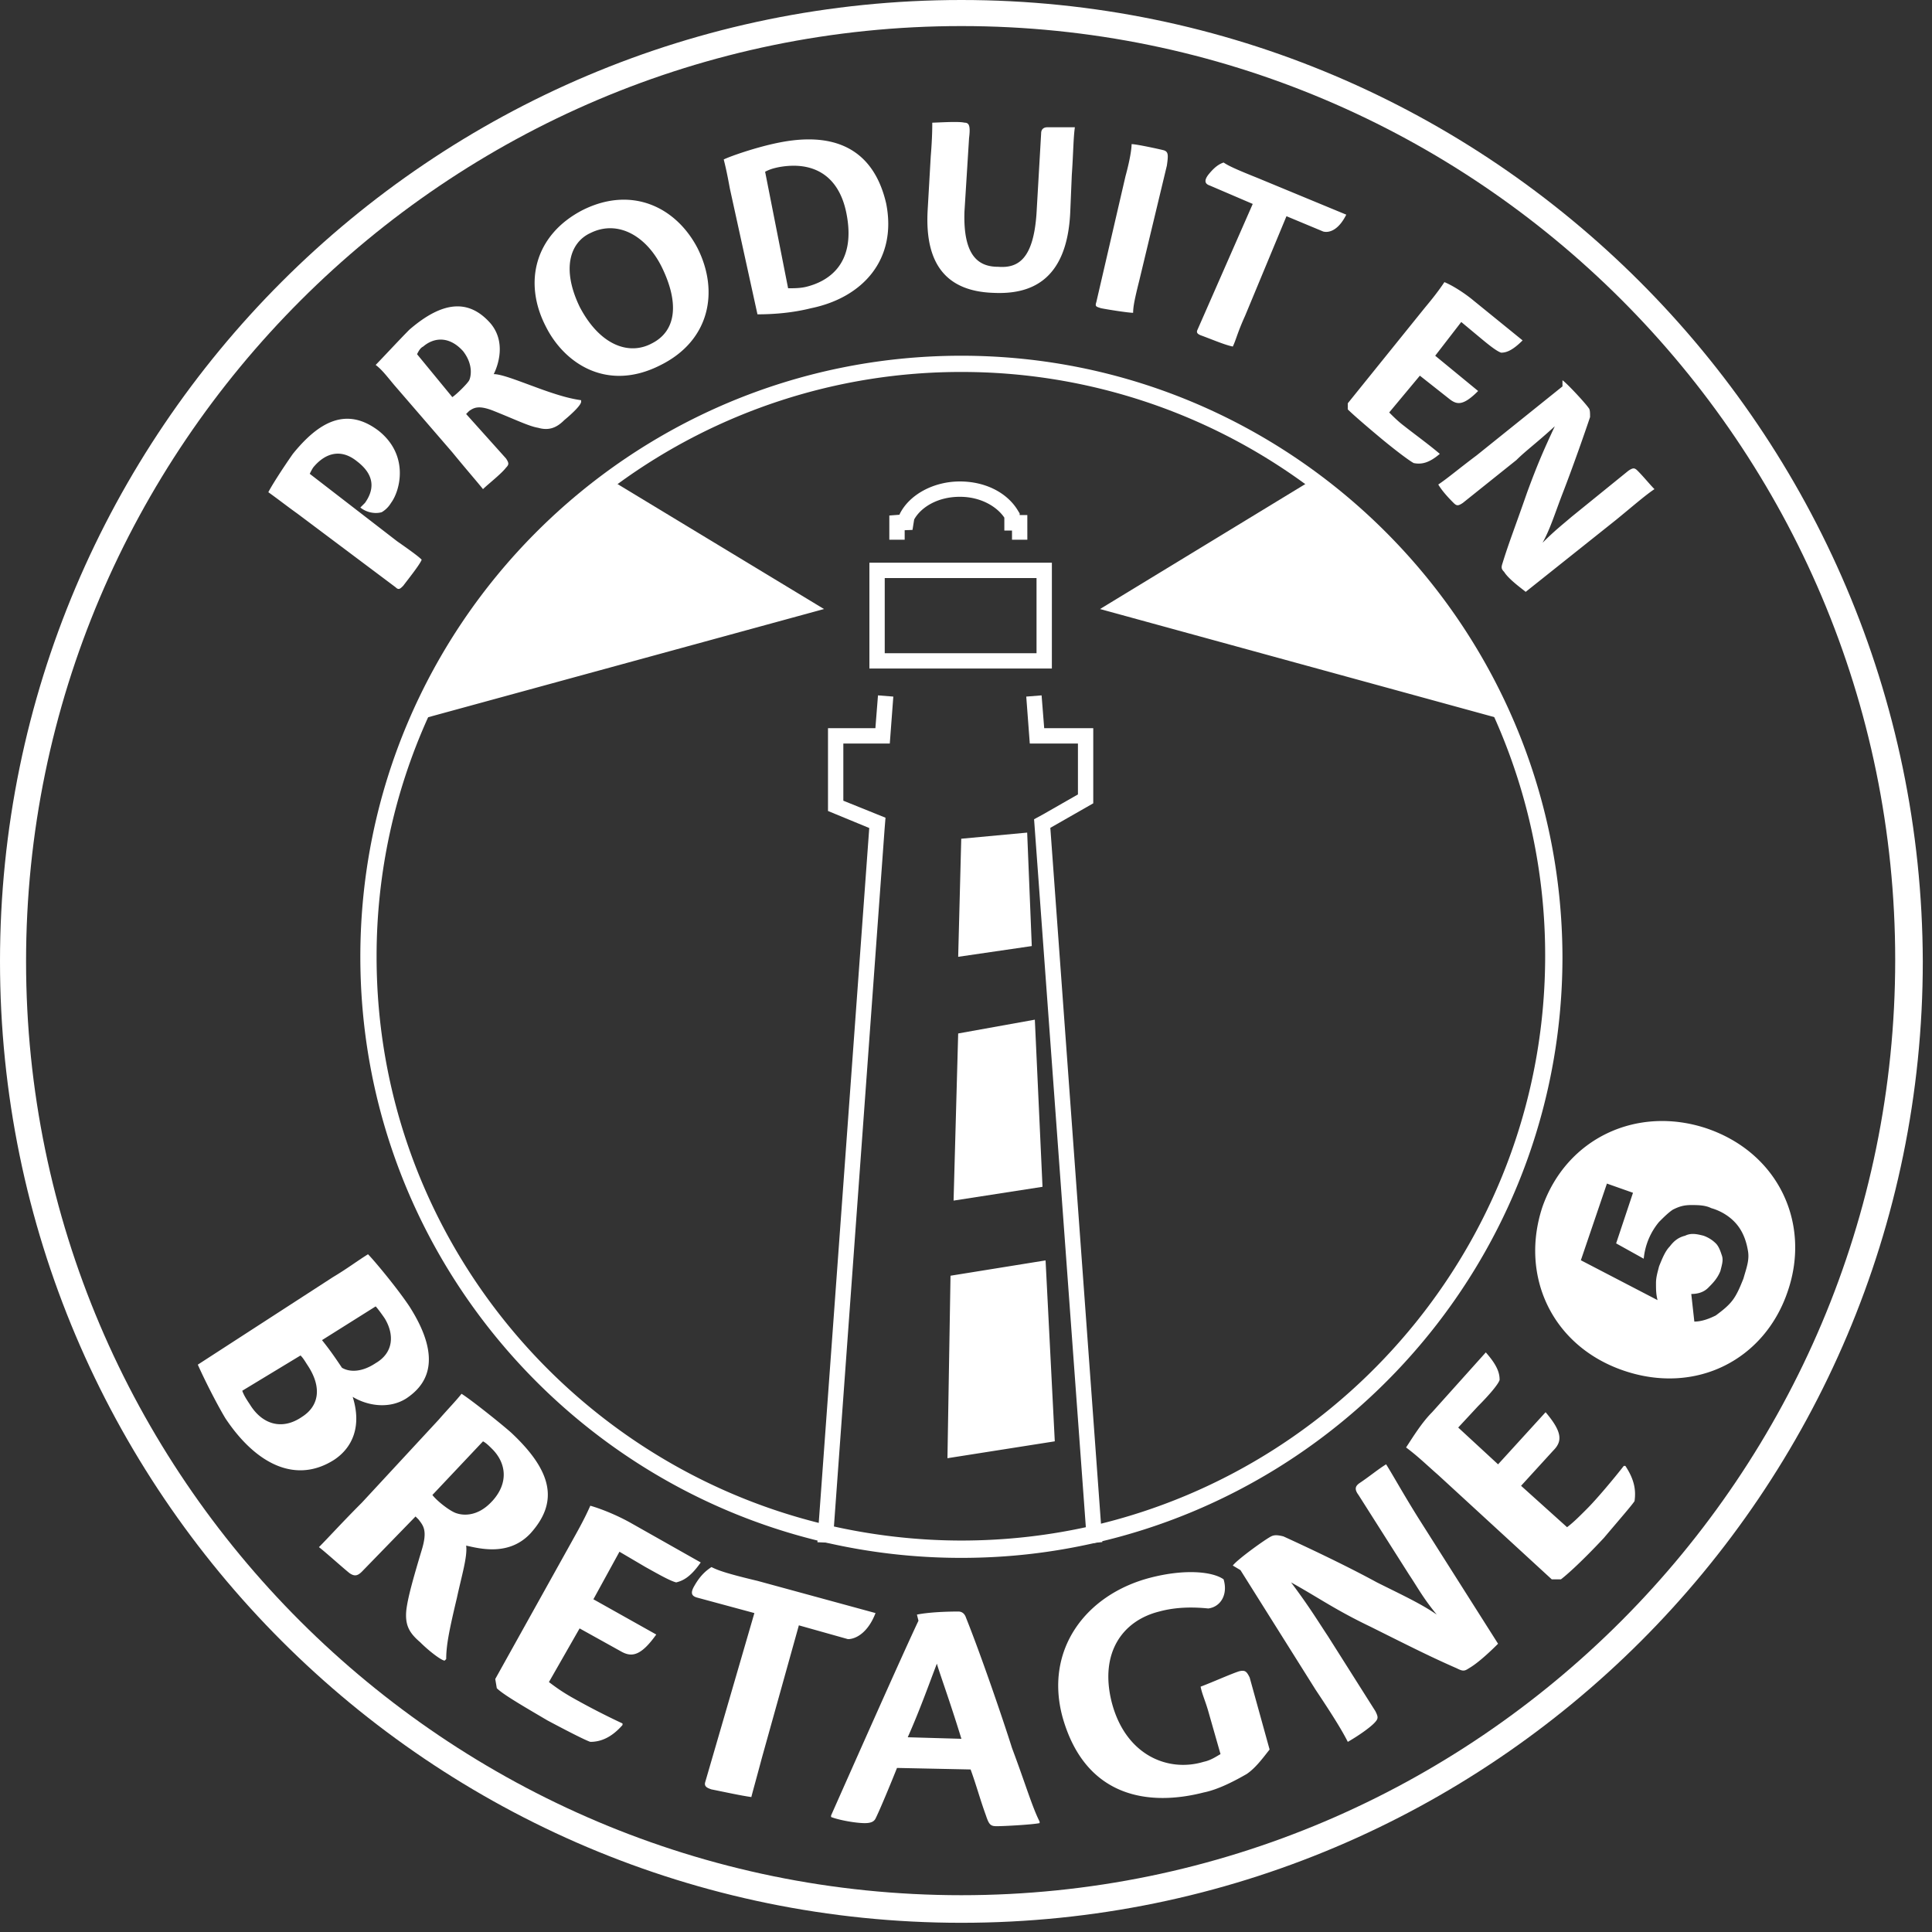
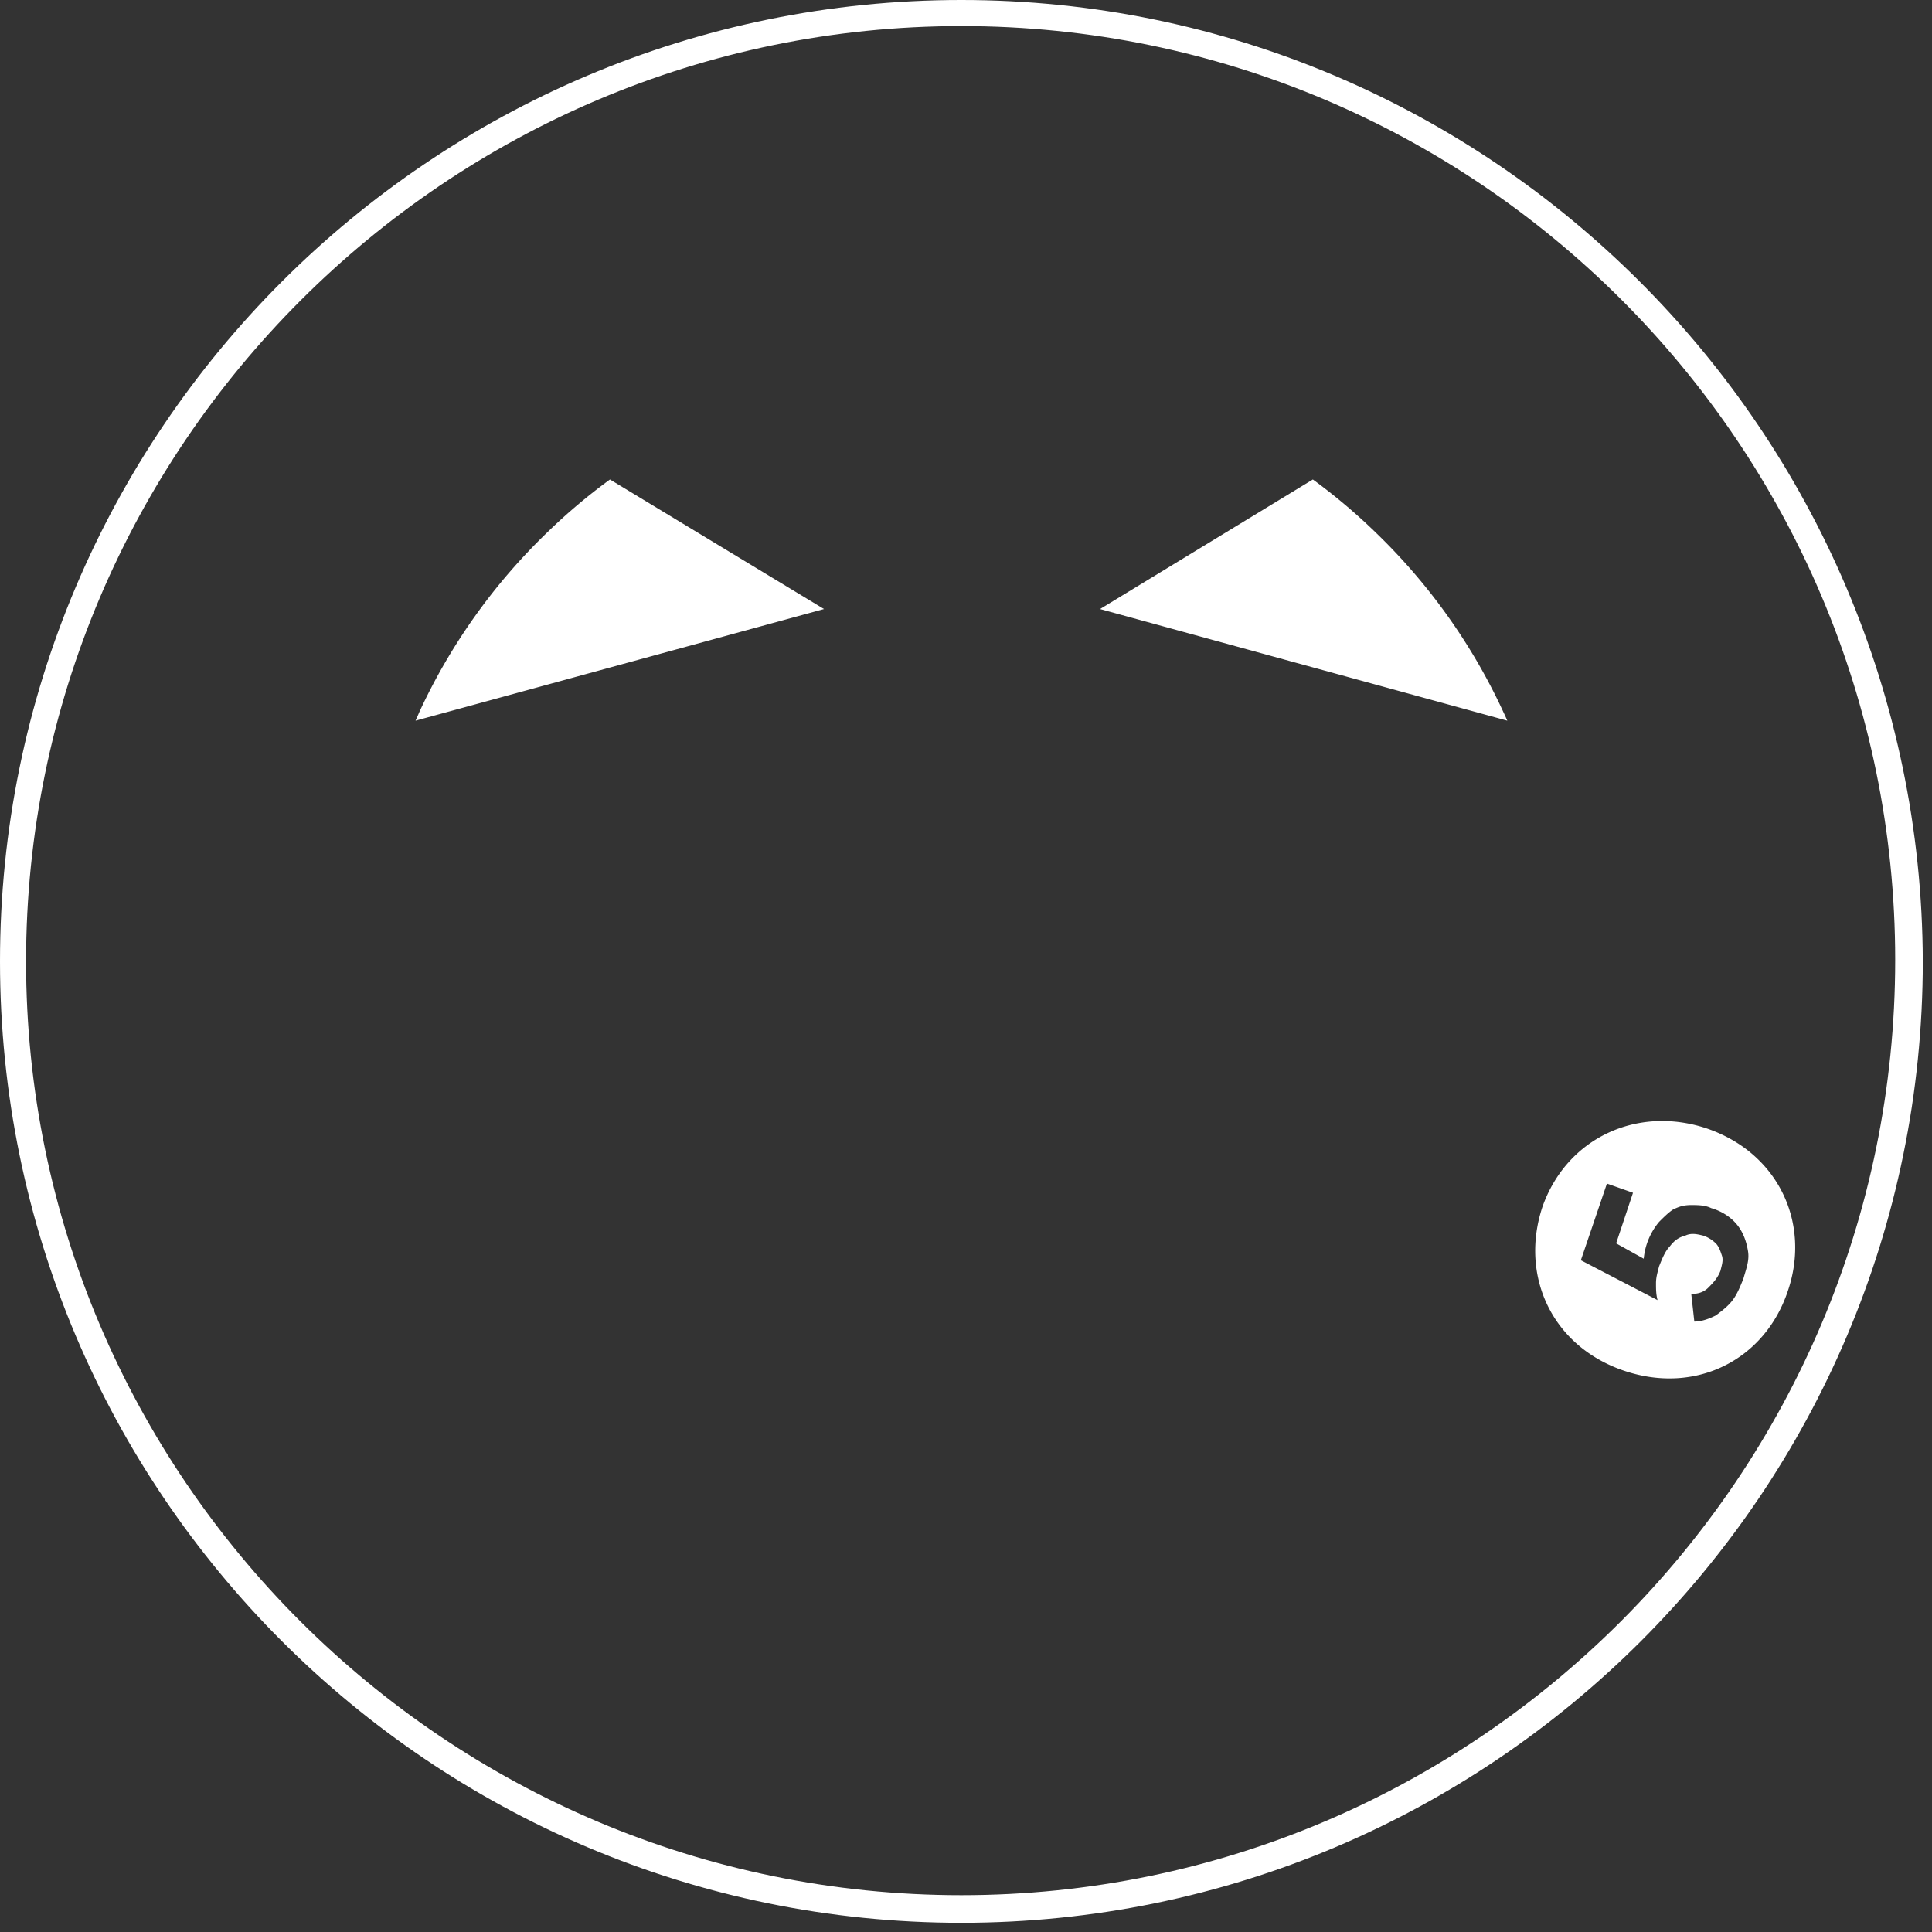
<svg xmlns="http://www.w3.org/2000/svg" width="128" height="128" fill="none" viewBox="0 0 128 128">
  <rect x="0" y="0" width="128" height="128" fill="#333333" stroke="none" />
-   <path fill="#fff" d="M72.523 102.227h-.508l-.081-1.127-3.424-46.822.58-.315 2.326-1.33V49.26h-3.19l-.234-3.109 1.016-.081.173 2.174h3.25v4.978l-2.844 1.625 3.444 47.319-.508.051zm-17.35-.01-1.017-.04.081-1.199 3.353-46.12-2.733-1.128v-5.486h3.14l.172-2.174 1.016.081-.234 3.109h-3.078v3.789l2.794 1.127-.061.752-3.434 47.279zm14.516-57.925H57.6v-7.01h12.09zm-11.073-1.016h10.057v-4.978H58.616zm9.448-7.517h-1.016v-.61h-.508v-.853c-.468-.701-1.524-1.382-2.946-1.382-1.534 0-2.611.742-3.028 1.504l-.111.69-.518.02v.63H58.92v-1.604l.67-.051.03-.071c.64-1.27 2.236-2.134 3.973-2.134s3.2.783 3.89 2.002l.072.111v.112h.508zm-4.379 19.809-.203 7.823 4.876-.712-.305-7.517zm-.203 12.902-.305 11.073 5.892-.914-.508-11.073zm-.508 16.05-.203 12.09 7.111-1.118-.61-11.987zm-35.85 2.032c-.813-1.219-2.336-3.047-2.743-3.454-.812.508-1.32.915-2.336 1.524l-8.94 5.79c.406.915 1.219 2.54 1.829 3.556 2.031 3.048 4.673 4.368 7.212 2.743 1.22-.813 1.829-2.235 1.22-4.165 1.015.61 2.437.813 3.555.102 1.219-.813 2.54-2.438.203-6.096m-7.111 7.315c-1.32.914-2.641.508-3.454-.813-.203-.305-.406-.61-.508-.914l3.86-2.337c.203.203.305.407.508.711.915 1.422.711 2.642-.406 3.353m4.876-3.556c-.914.61-1.727.61-2.235.305-.61-.914-.914-1.32-1.32-1.829l3.555-2.235c.102.102.407.508.61.813.61 1.016.61 2.235-.61 2.946m8.94 4.572c-.813-.712-2.743-2.235-3.251-2.54-.406.508-.813.914-1.524 1.727l-5.08 5.486c-1.32 1.32-2.234 2.336-2.844 2.946.407.304 1.524 1.32 2.032 1.727.305.203.508.203.813-.102l3.555-3.657.203.203c.305.406.61.711.204 2.032-.61 2.032-.915 3.149-1.016 3.962-.102 1.016.203 1.523.914 2.133.61.61 1.422 1.219 1.625 1.219l.102-.102c0-.914.203-1.93.711-4.063.305-1.422.711-2.743.61-3.454.914.203 2.844.711 4.266-.813 1.829-2.031 1.524-4.063-1.32-6.705m-1.22 4.571c-1.015 1.117-2.031.914-2.336.813-.406-.102-1.32-.813-1.625-1.22L32 95.493c.203.102.407.305.61.508.914.914 1.117 2.235 0 3.454m13.815 4.062c-.71 1.016-1.219 1.22-1.625 1.321-.406-.101-1.118-.508-2.032-1.016l-1.727-1.016-1.727 3.15 4.165 2.336c-1.016 1.422-1.625 1.524-2.336 1.118l-2.743-1.524-2.032 3.555c.406.305.813.61 1.524 1.016a49 49 0 0 0 3.352 1.727v.102c-.71.812-1.422 1.117-2.133 1.117-.305-.101-1.32-.609-2.844-1.422-1.728-1.016-2.947-1.727-3.353-2.133l-.102-.61 4.978-8.94c.508-.914.915-1.625 1.32-2.54.712.204 1.728.61 2.642 1.118zm11.581 3.353c-.508 1.32-1.32 1.727-1.828 1.727l-3.251-.914-2.438 8.736c-.406 1.524-.61 2.235-.711 2.641-.711-.101-1.626-.304-2.642-.508-.304-.101-.508-.203-.406-.508l3.25-11.174-3.758-1.016c-.406-.102-.508-.305-.203-.813.406-.711.813-1.016 1.117-1.219.407.203.915.407 3.048.914zm9.042 8.94c-.61-1.931-2.032-6.096-3.048-8.635-.101-.305-.304-.407-.508-.407-.203 0-1.727 0-2.743.203l.102.407c-1.016 2.133-4.571 10.159-5.79 12.901v.102c.508.203 1.625.406 2.234.406.407 0 .61-.101.712-.304.304-.61 1.016-2.337 1.422-3.353l4.876.102c.406 1.117.61 1.93 1.016 3.047.203.61.305.711.711.711.508 0 2.337-.101 2.844-.203v-.101c-.508-1.016-.914-2.438-1.828-4.876m-6.908-.712c.813-1.828 1.422-3.555 1.93-4.876.203.711.813 2.337 1.626 4.978zm23.974.813c-.406.508-.914 1.219-1.524 1.626-.71.406-1.828 1.015-2.844 1.219-3.556.914-7.822.406-9.346-4.978-1.22-4.47 1.524-8.127 5.79-9.245 2.337-.609 4.165-.406 4.876.102.305 1.016-.203 1.828-1.015 1.93-1.016-.102-2.134-.102-3.251.203-2.438.61-3.962 2.743-3.15 5.994.915 3.555 3.76 4.673 6.096 3.962.508-.102.914-.407 1.117-.508l-.812-2.845c-.204-.711-.407-1.117-.508-1.625.812-.305 1.93-.813 2.54-1.016.406-.101.507 0 .71.407zm15.136-7.009c-.202.203-1.218 1.219-1.93 1.625-.304.203-.406.203-.812 0-1.625-.711-2.844-1.321-5.689-2.743-2.336-1.117-3.454-1.93-5.282-2.946 1.219 1.625 1.828 2.641 2.438 3.556l3.149 4.977c.203.407.203.508-.102.813s-1.016.813-1.727 1.219c-.406-.813-1.117-1.93-2.133-3.454l-4.978-7.924-.508-.304c.305-.407 2.134-1.727 2.54-1.931.203-.101.406-.101.813 0 1.117.508 3.962 1.829 6.197 3.048 1.625.813 2.945 1.422 3.961 2.133-.914-1.117-1.219-1.727-1.828-2.641l-3.353-5.282c-.304-.407-.203-.61.102-.813.61-.406 1.22-.914 1.727-1.22.508.814 1.118 1.931 2.133 3.556zm9.042-9.448c-.203.305-.914 1.117-2.031 2.438-1.423 1.524-2.439 2.438-2.845 2.743h-.609l-7.518-6.908c-.813-.711-1.32-1.22-2.133-1.829.406-.61 1.016-1.625 1.727-2.336l3.555-3.962c.813.914.915 1.422.915 1.829-.102.304-.712 1.016-1.423 1.727l-1.32 1.422 2.641 2.438 3.149-3.454c1.118 1.32 1.118 1.93.508 2.54l-2.133 2.336 3.047 2.743c.407-.305.813-.711 1.321-1.22.61-.609 1.727-1.93 2.438-2.843h.102c.609.914.711 1.625.609 2.336M27.937 37.08c-.102.304-.915 1.32-1.22 1.726-.203.204-.304.305-.507.102l-6.502-4.876c-.711-.508-1.22-.914-1.93-1.422.203-.407.914-1.524 1.625-2.54 1.727-2.134 3.556-3.15 5.69-1.524 2.03 1.625 1.421 3.962.812 4.775a1.75 1.75 0 0 1-.61.61c-.305.1-.914.1-1.422-.306l.305-.304c.508-.712.813-1.727-.508-2.743-1.118-.915-2.133-.508-2.844.305-.102.101-.204.304-.305.508l5.79 4.47c1.016.71 1.422 1.015 1.626 1.218M35.352 25.6c-1.117-.406-2.133-.813-2.641-.813.305-.61.813-2.133-.203-3.352-1.423-1.625-3.15-1.524-5.384.406-.61.61-1.93 2.032-2.235 2.337.406.305.71.71 1.219 1.32l3.86 4.47c.914 1.118 1.625 1.93 2.032 2.438.304-.304 1.219-1.015 1.524-1.422.203-.203.203-.305 0-.61l-2.642-2.945.203-.204c.305-.203.61-.406 1.626 0 1.524.61 2.336 1.016 2.946 1.118.711.203 1.219 0 1.727-.508.61-.508 1.117-1.016 1.117-1.22v-.1c-.71-.102-1.523-.306-3.149-.915m-4.266-.406c-.102.203-.813.914-1.118 1.117l-2.337-2.844c.102-.203.204-.407.407-.508.711-.61 1.727-.711 2.641.305.711.914.508 1.727.407 1.93m15.136-8.737c-1.422-2.743-4.368-4.165-7.619-2.54-3.149 1.626-3.962 4.775-2.438 7.721 1.22 2.438 4.064 4.368 7.62 2.54 3.25-1.626 3.86-4.876 2.437-7.72m-3.047 6.299c-1.524.812-3.454.101-4.775-2.439-1.219-2.54-.61-4.266.711-4.876 1.829-.914 3.759.204 4.775 2.337 1.117 2.336.914 4.165-.711 4.978m15.543-9.246c-.509-2.235-2.032-5.08-7.112-4.063-1.523.304-3.25.914-3.657 1.117.102.406.203.813.407 1.93l1.828 8.33c1.118 0 2.337-.101 3.556-.406 3.454-.711 5.689-3.25 4.977-6.908m-5.283 5.486c-.406.101-.813.101-1.22.101l-1.523-7.72c.203-.102.406-.203.914-.305 2.235-.406 3.962.508 4.47 3.048.711 3.555-1.422 4.571-2.641 4.876M71.213 8.432c-.102.71-.102 1.727-.203 3.149l-.102 2.438c-.203 4.775-2.844 5.486-5.08 5.384-3.149-.101-4.57-1.93-4.368-5.485l.204-3.556c.101-1.22.101-1.93.101-2.235.305 0 1.727-.102 2.133 0 .305 0 .407.203.305 1.016l-.305 4.876c-.101 3.048 1.016 3.657 2.235 3.657 1.321.102 2.337-.508 2.54-3.555l.305-5.283c0-.305.203-.406.406-.406zm6.095 2.539-1.829 7.62c-.305 1.218-.406 1.726-.406 2.133-.305 0-1.625-.203-2.133-.305-.305-.102-.407-.102-.305-.406l1.93-8.33c.305-1.118.406-1.829.406-2.134.305 0 1.727.305 2.134.407.304.101.304.304.203 1.015m11.886 3.251c-.508 1.016-1.118 1.22-1.524 1.118l-2.438-1.016-2.743 6.603c-.508 1.117-.61 1.625-.813 2.032-.508-.102-1.219-.407-2.031-.711-.305-.102-.407-.204-.305-.407l3.657-8.33-2.844-1.219c-.305-.101-.407-.305-.102-.711.406-.508.711-.711 1.016-.813.305.203.71.407 2.235 1.016zm11.682 8.33c-.711.712-1.117.813-1.422.813-.305-.101-.813-.508-1.422-1.016l-1.22-1.016-1.726 2.235 2.844 2.337c-1.016 1.016-1.422.914-1.93.508l-1.93-1.524-2.032 2.438c.305.305.61.61 1.016.914.508.407 1.626 1.22 2.337 1.829-.712.61-1.22.711-1.727.61-.204-.102-.915-.61-2.032-1.524-1.22-1.016-2.032-1.727-2.337-2.032v-.406l5.08-6.299c.508-.61.914-1.117 1.32-1.727.508.203 1.321.711 1.93 1.22zm8.737 9.854c-.61.407-1.422 1.118-2.54 2.032l-5.993 4.775c-.102-.102-1.118-.813-1.423-1.32-.203-.204-.203-.306-.101-.61.406-1.321.812-2.337 1.625-4.674.711-1.93 1.118-2.844 1.829-4.368-1.219 1.118-1.93 1.626-2.54 2.235l-3.555 2.845c-.305.203-.407.203-.61 0s-.711-.712-1.016-1.22c.61-.406 1.32-1.015 2.54-1.93l5.689-4.571v-.406c.304.203 1.523 1.524 1.727 1.828.101.102.101.305.101.61-.305.914-1.117 3.25-1.828 5.08-.508 1.32-.813 2.336-1.321 3.25.813-.813 1.219-1.118 1.93-1.727l3.759-3.048c.305-.203.406-.203.609 0 .407.407.813.915 1.118 1.22" />
  <path fill="#fff" d="M63.695 0C28.546 0 0 28.546 0 63.695s28.546 63.695 63.695 63.695 63.695-28.546 63.695-63.695C127.289 28.546 98.743 0 63.695 0m0 125.562c-34.133 0-61.968-27.733-61.968-61.867S29.562 1.727 63.695 1.727s61.867 27.733 61.867 61.867-27.733 61.968-61.867 61.968" />
-   <path fill="#fff" d="M63.695 23.568c-21.973 0-39.822 17.85-39.822 39.823 0 18.864 13.156 34.692 30.791 38.796a40 40 0 0 0 9.031 1.026c3.109 0 5.994-.346 8.828-.986 17.737-4.023 30.994-19.9 30.994-38.836-.06-21.974-17.91-39.823-39.822-39.823m8.747 77.501c-2.804.65-5.74.996-8.747.996s-6.075-.366-8.95-1.047C37.7 96.985 24.95 81.656 24.95 63.391a38.4 38.4 0 0 1 3.413-15.868A39 39 0 0 1 40.92 32.07a38.5 38.5 0 0 1 22.776-7.426 38.54 38.54 0 0 1 22.776 7.426 38.9 38.9 0 0 1 12.526 15.441 38.6 38.6 0 0 1 3.373 15.818c0 18.326-12.79 33.747-29.928 37.739" />
  <path fill="#fff" d="M99.86 47.746 72.88 40.35l14.1-8.584a39 39 0 0 1 4.145 3.495 39.5 39.5 0 0 1 8.483 11.926c.091.183.172.366.254.559M54.593 40.35 27.53 47.747c.092-.203.183-.406.264-.6a39.6 39.6 0 0 1 8.442-11.855 38.5 38.5 0 0 1 4.176-3.525zm58.474 34.408c-4.572-1.524-9.245.61-10.87 5.181-1.524 4.572.609 9.245 5.384 10.87 4.774 1.625 9.346-.711 10.87-5.283 1.524-4.47-.61-9.142-5.384-10.768m2.438 9.956c-.204.508-.407 1.016-.711 1.422-.305.406-.712.711-1.118 1.016-.406.203-.914.406-1.422.406l-.203-1.829c.406 0 .812-.101 1.117-.406s.61-.61.813-1.117c.101-.407.203-.711.101-1.016-.101-.305-.203-.61-.406-.813a2.2 2.2 0 0 0-.813-.508c-.406-.101-.812-.203-1.219 0-.406.102-.711.305-1.016.711-.304.305-.507.813-.711 1.321-.101.406-.203.711-.203 1.117s0 .712.102 1.118l-5.08-2.641 1.727-5.08 1.727.61-1.117 3.352 1.828 1.016a4.46 4.46 0 0 1 1.016-2.438c.305-.305.61-.61.915-.813.406-.203.711-.304 1.219-.304.406 0 .914 0 1.32.203.711.203 1.321.61 1.727 1.117.407.508.61 1.118.711 1.727.102.61-.101 1.117-.304 1.829" />
</svg>